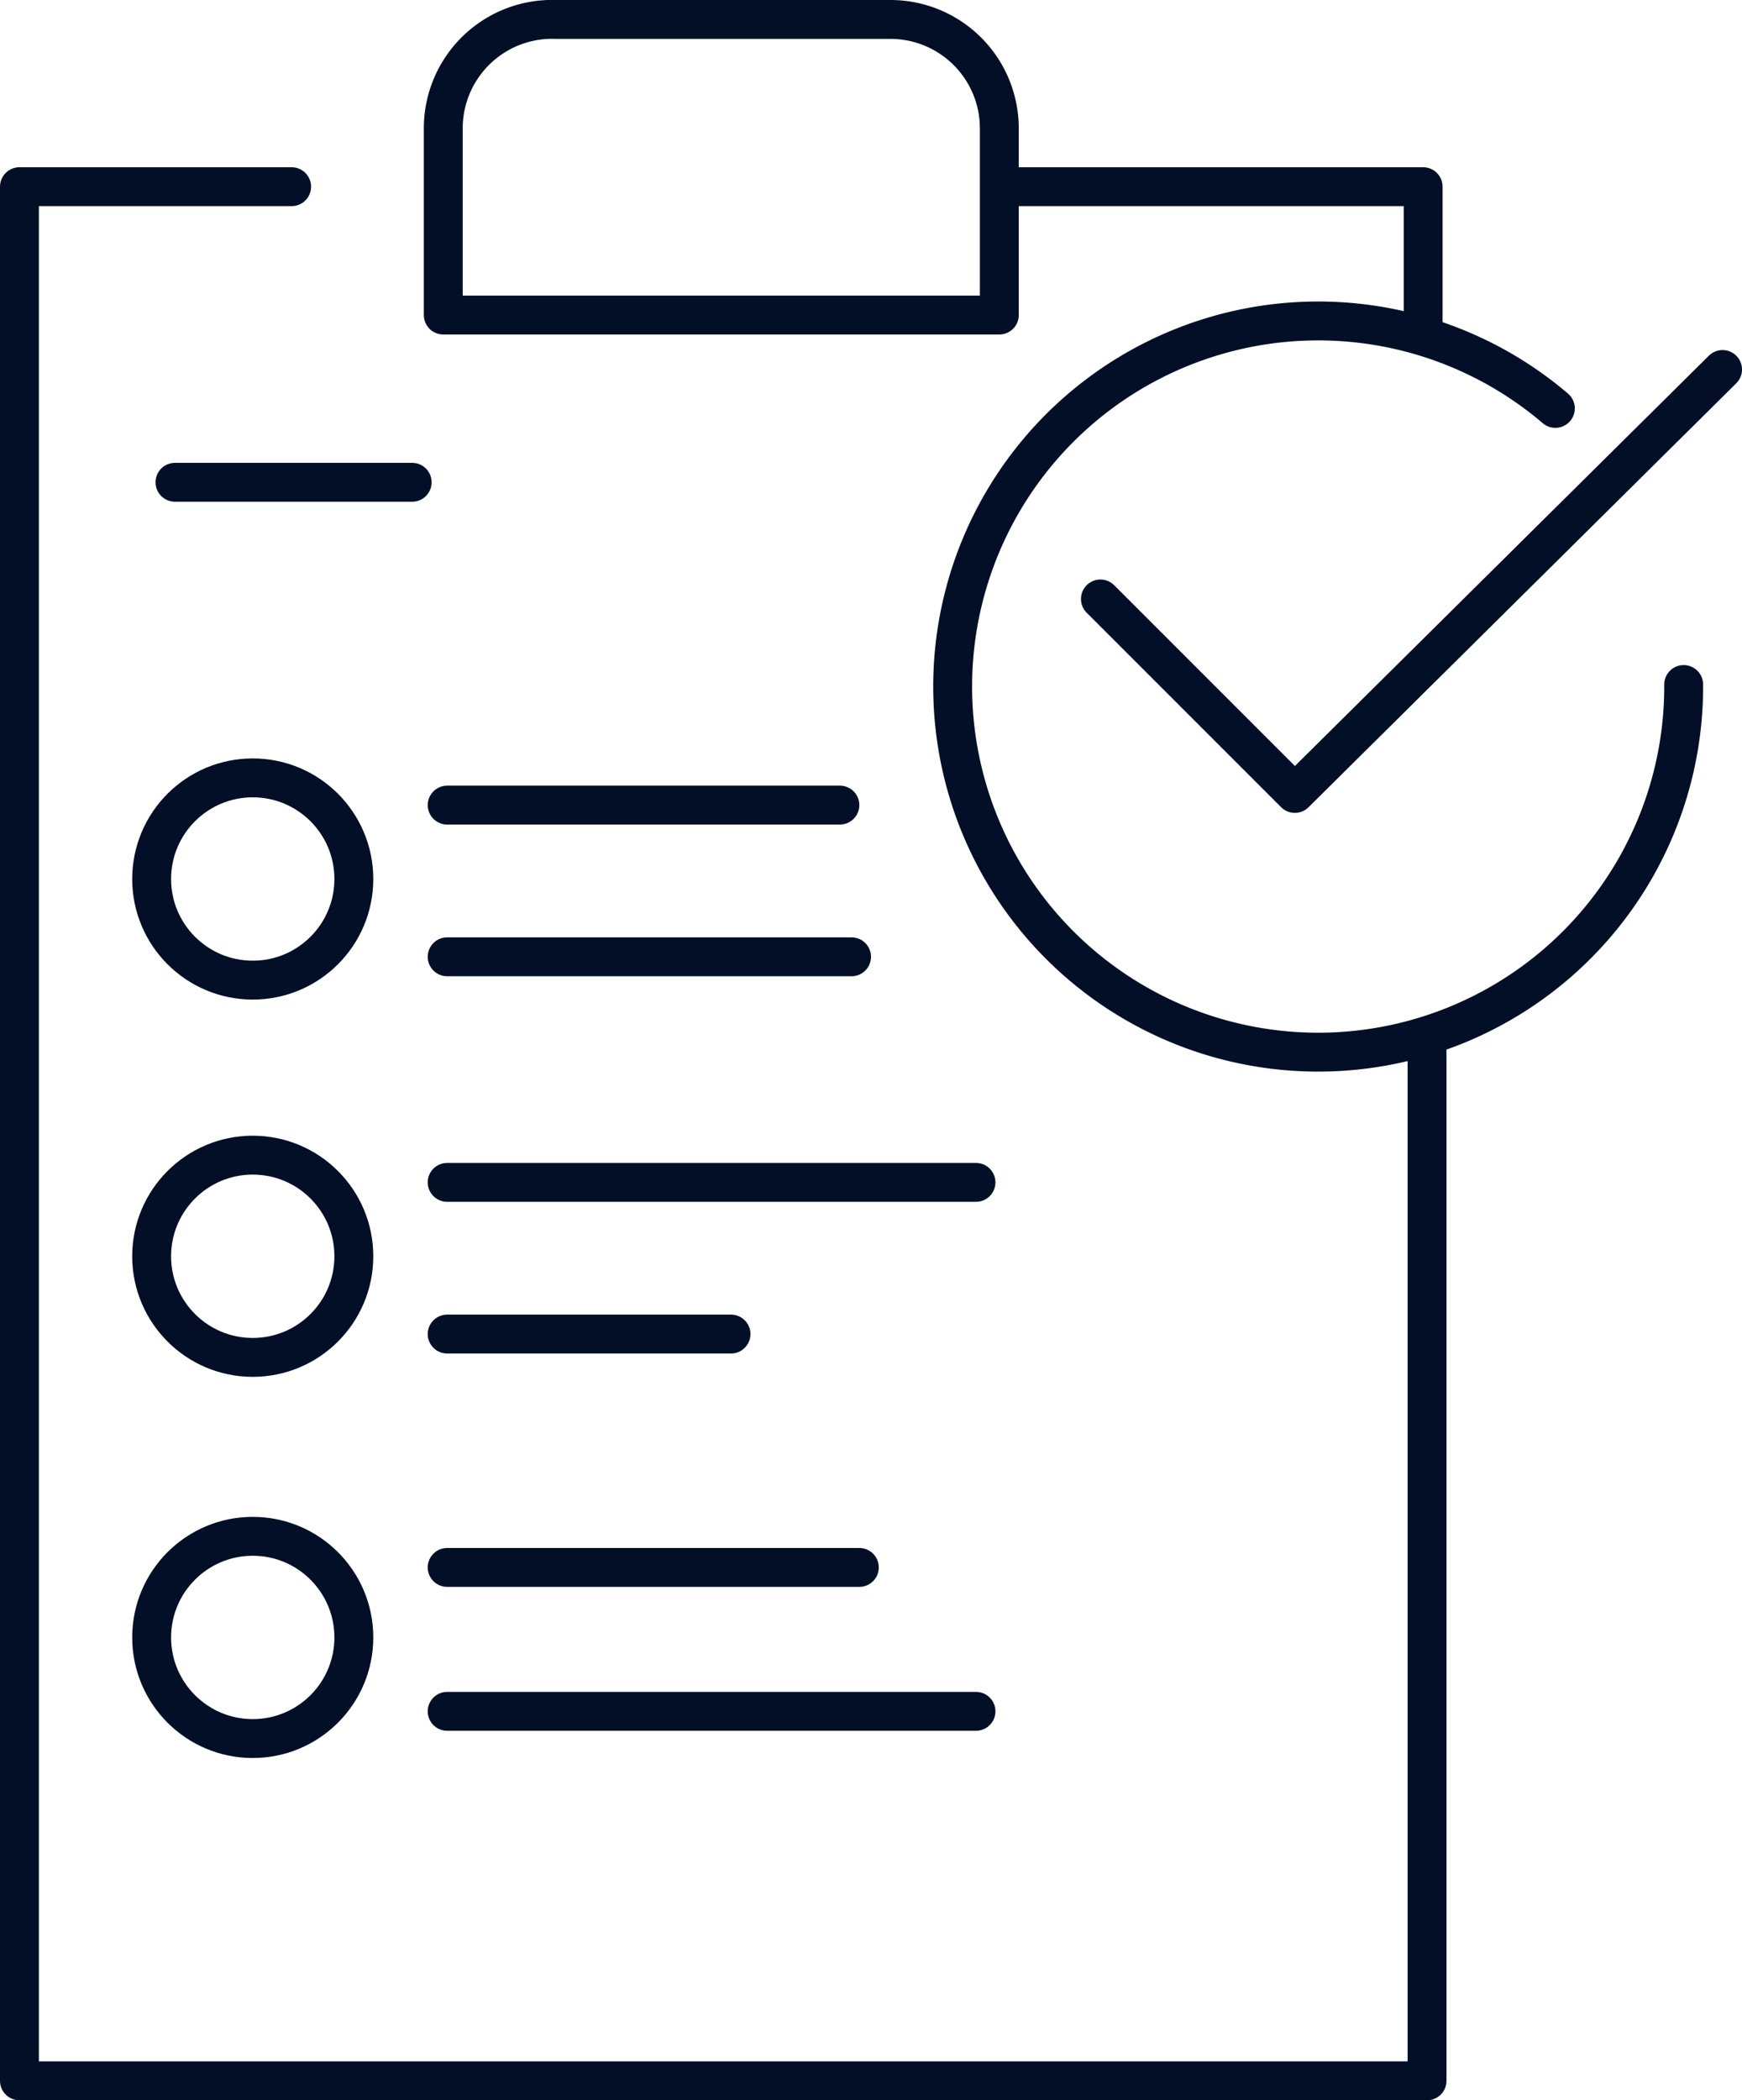
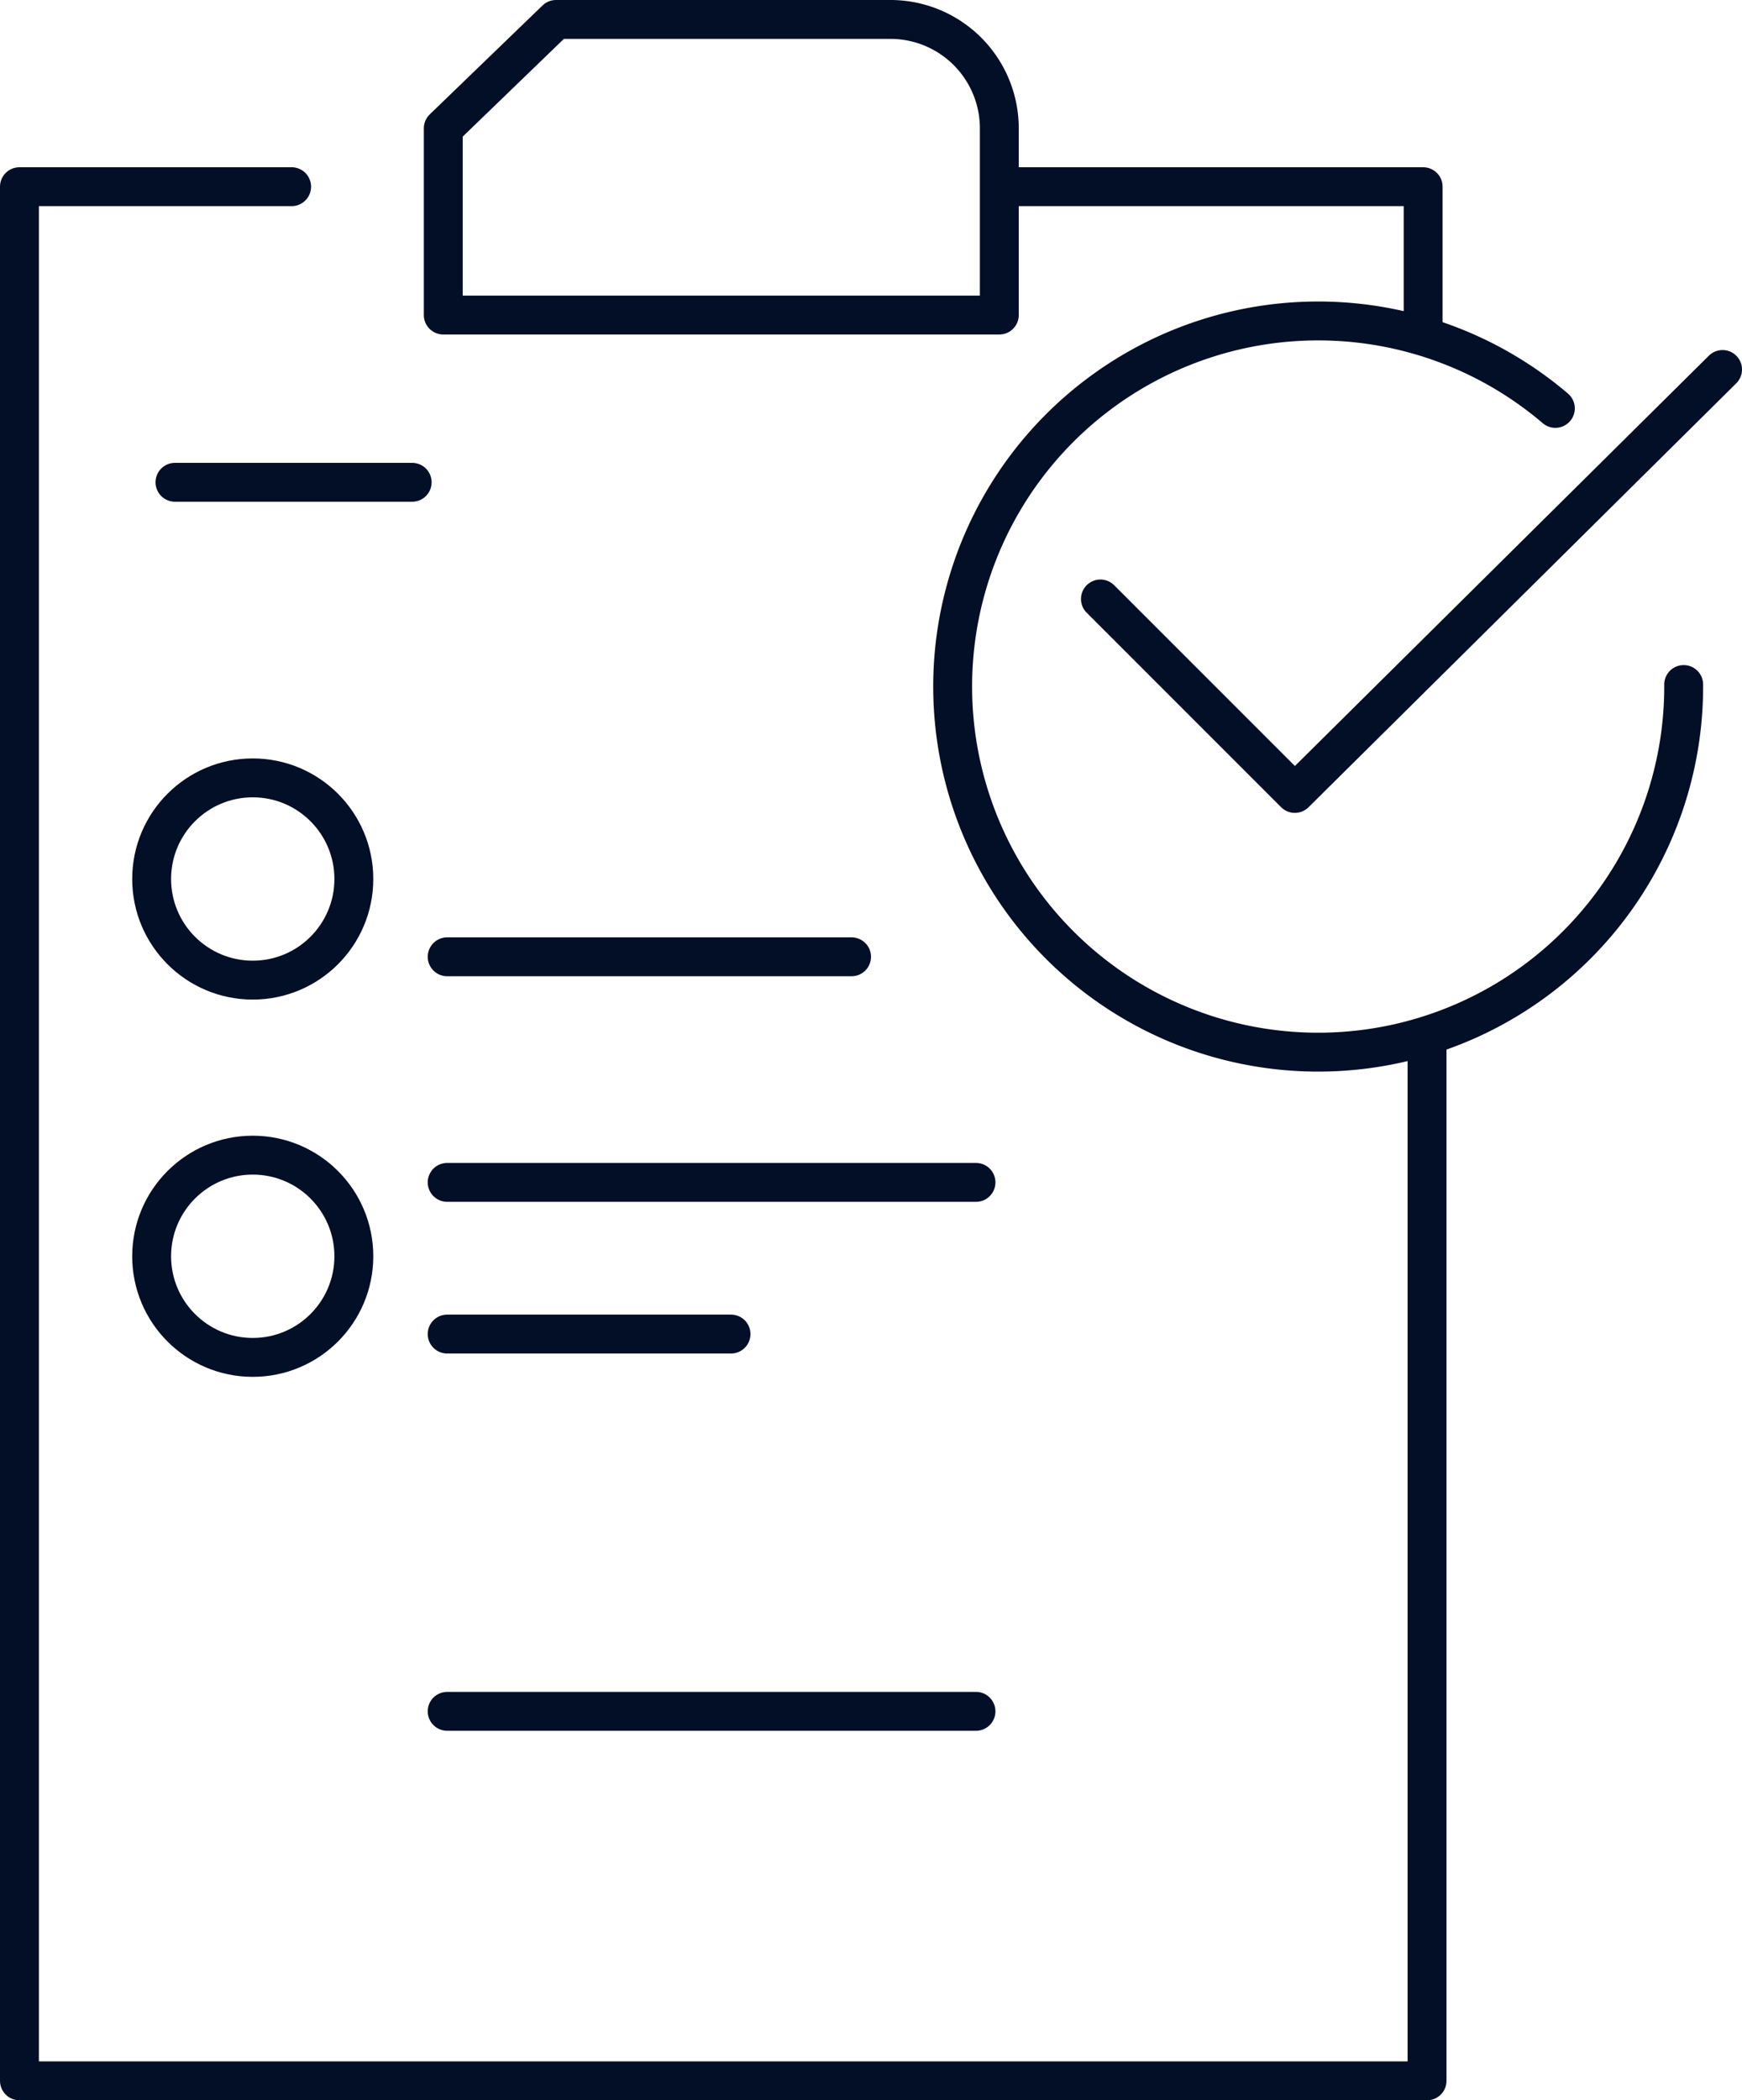
<svg xmlns="http://www.w3.org/2000/svg" viewBox="0 0 44.8 54" fill="none" stroke="#030f27" stroke-linecap="round" stroke-linejoin="round">
-   <path d="M14.3.5h8.6a2.8,2.8,0,0,1,2.8,2.8v4.8H11.4V3.3A2.8,2.8,0,0,1,14.3.5Z" />
+   <path d="M14.3.5h8.6a2.8,2.8,0,0,1,2.8,2.8v4.8H11.4V3.3Z" />
  <polyline points="25.9 4.8 36.6 4.8 36.6 8.3" />
  <polyline points="36.7 26.8 36.7 53.5 .5 53.5 .5 4.8 7.5 4.8" />
  <path d="M43.3,17.6A9.4,9.4,0,1,1,40,10.5" />
  <polyline points="28.3 15.4 33.3 20.4 44.3 9.5" />
  <circle cx="6.5" cy="22.6" r="2.6" />
  <circle cx="6.5" cy="32.3" r="2.6" />
-   <circle cx="6.5" cy="42.1" r="2.6" />
  <line x1="4.5" y1="12.4" x2="10.6" y2="12.4" />
-   <line x1="11.5" y1="20.7" x2="21.6" y2="20.7" />
  <line x1="11.5" y1="24.6" x2="21.9" y2="24.6" />
  <line x1="11.5" y1="34.3" x2="18.8" y2="34.3" />
  <line x1="11.5" y1="30.4" x2="25.1" y2="30.4" />
  <line x1="11.5" y1="44" x2="25.1" y2="44" />
-   <line x1="11.5" y1="40.3" x2="22.1" y2="40.3" />
</svg>